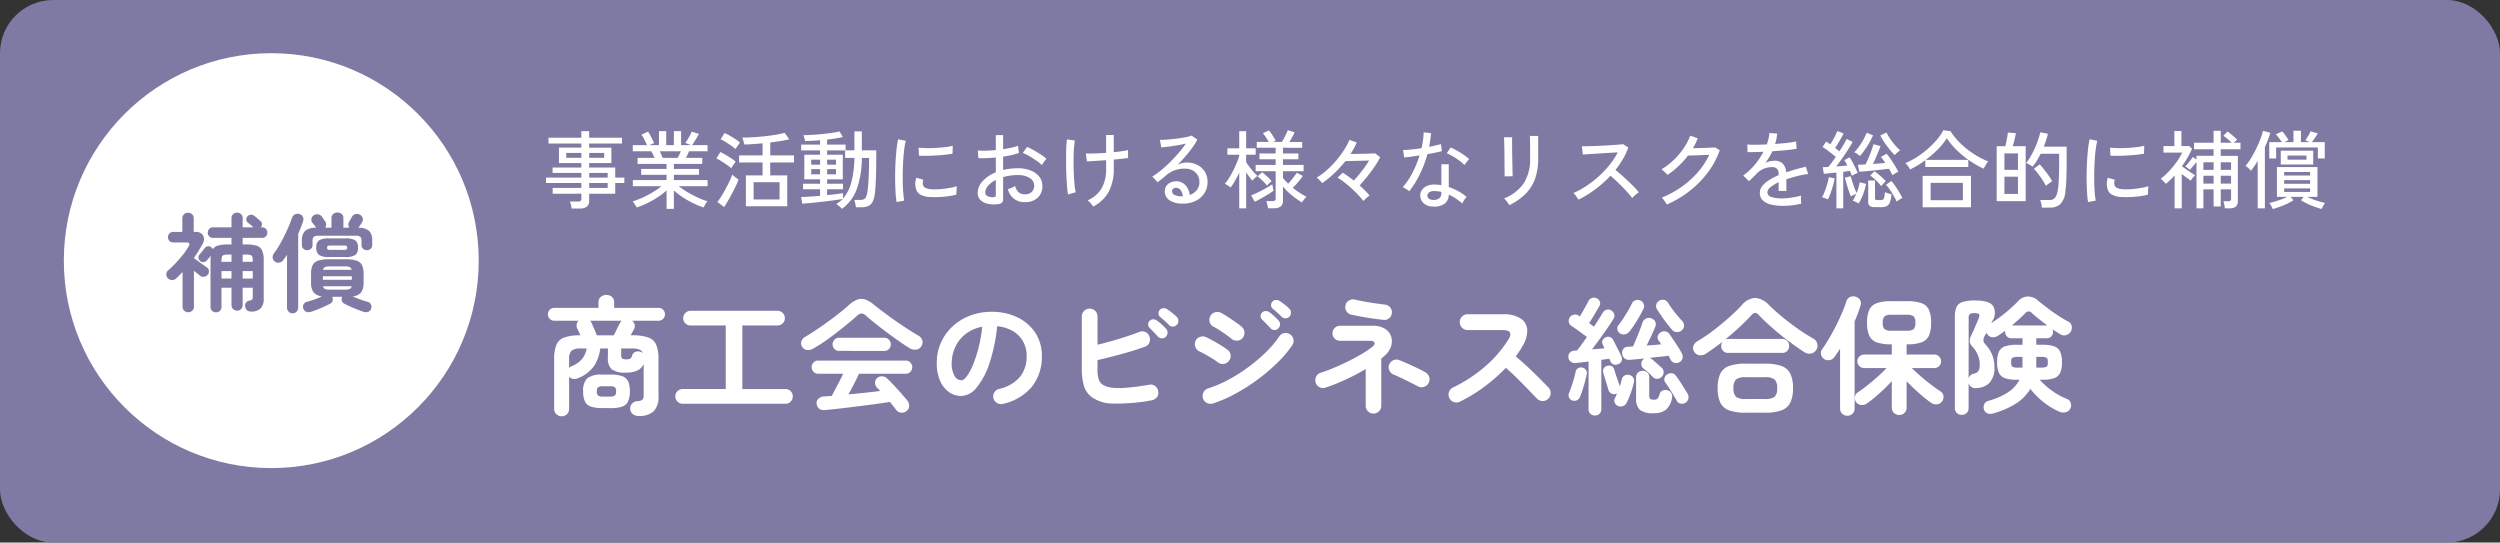
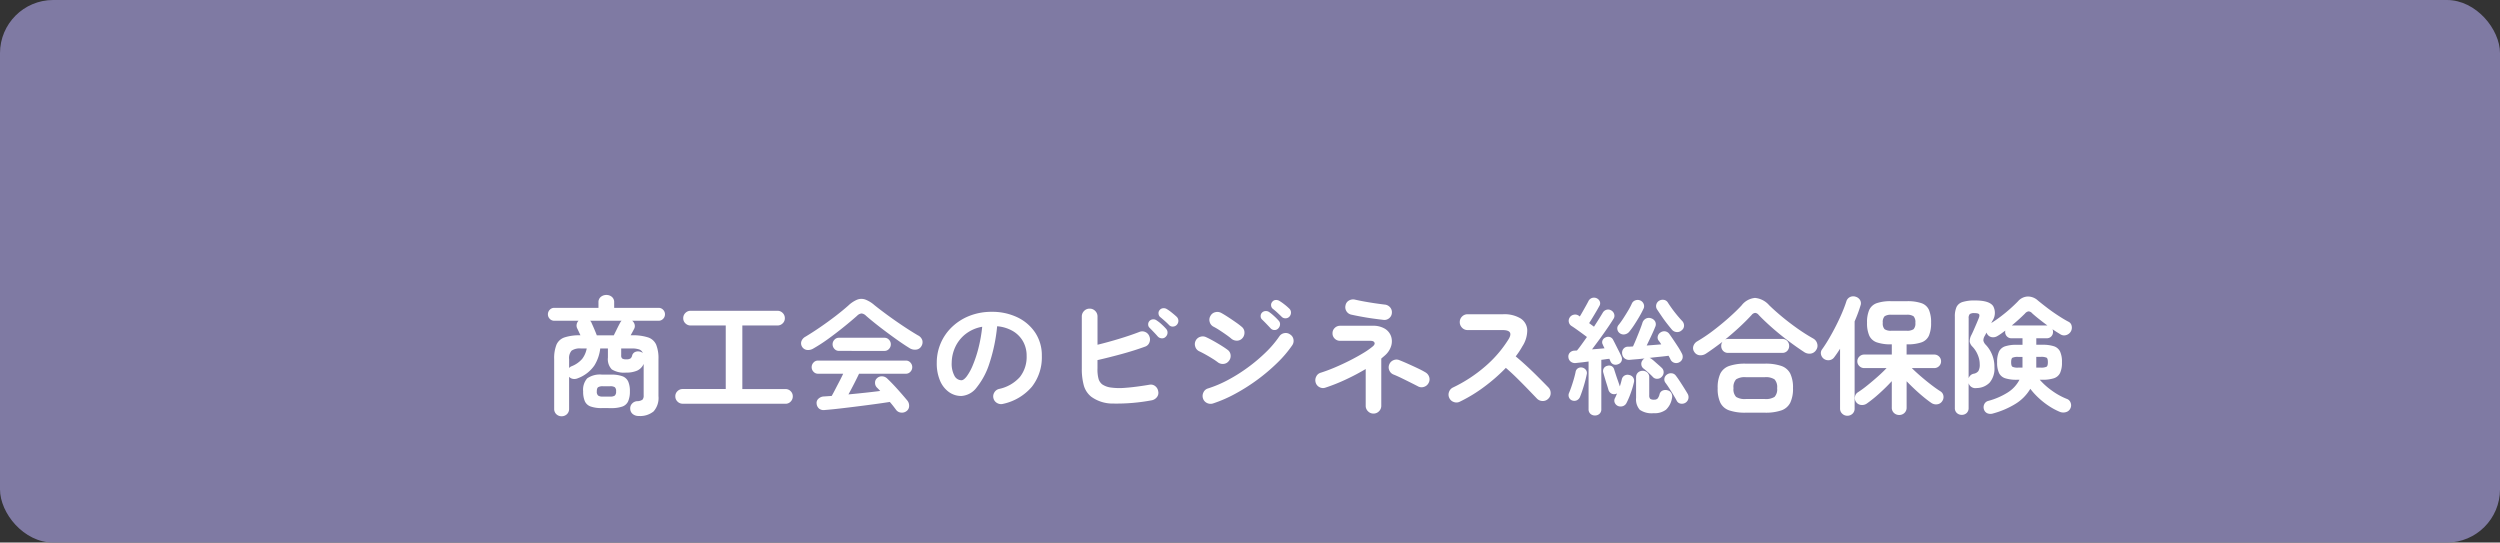
<svg xmlns="http://www.w3.org/2000/svg" width="470" height="102" viewBox="0 0 470 102">
  <rect x="0" y="0" width="470" height="102" fill="#333333" stroke="none" />
  <g transform="translate(-183 -8644)">
    <rect width="470" height="102" rx="10" transform="translate(183 8644)" fill="#7f7aa3" />
-     <path d="M-162.528,1.2a4.816,4.816,0,0,0-.128-.68,4.178,4.178,0,0,0-.208-.632h1.536a.794.794,0,0,0,.48-.112.525.525,0,0,0,.144-.432v-.928H-166.1V-2.672h5.392V-3.6h-6.64V-4.608h6.64v-.88h-5.408V-6.5h5.408v-.848h-4.208v-2.9h4.208v-.768h-6.176V-12.1h6.176v-1.248h1.472V-12.1h6.176v1.088h-6.176v.768h4.176v2.9h-4.176V-6.5h4.9v1.888h1.712V-3.6h-1.712v2.016h-4.9V-.3A1.407,1.407,0,0,1-159.664.84a2.046,2.046,0,0,1-1.328.36Zm3.3-3.872h3.472V-3.6h-3.472Zm0-1.936h3.472v-.88h-3.472Zm-4.32-3.728h2.848v-.912h-2.848Zm4.32,0h2.816v-.912h-2.816Zm14.544,9.6V-2.208A12.213,12.213,0,0,1-146.352-.92a18.167,18.167,0,0,1-1.96,1.112,15.7,15.7,0,0,1-1.992.816A2.048,2.048,0,0,0-150.5.656q-.144-.224-.3-.456a2.568,2.568,0,0,0-.272-.344,13.281,13.281,0,0,0,1.888-.712,19.052,19.052,0,0,0,1.928-1.024,16.066,16.066,0,0,0,1.624-1.112h-5.392V-4.144h6.336v-.992h-4.768v-1.1h4.768v-.944h-5.44V-8.32h3.184q-.144-.32-.3-.656a5.944,5.944,0,0,0-.32-.592h-3.472V-10.72h2.688q-.208-.416-.5-1.008a5.5,5.5,0,0,0-.56-.944l1.248-.592q.192.3.416.72t.424.808q.2.392.3.632l-.9.384h1.808v-2.624h1.36v2.624h1.44v-2.624h1.36v2.624h1.84l-1.056-.416q.208-.272.448-.656t.448-.776a6.582,6.582,0,0,0,.32-.68l1.36.432q-.16.3-.4.7t-.48.768q-.24.376-.432.632h2.928v1.152h-3.488a6.839,6.839,0,0,1-.272.632q-.16.328-.3.616h3.056v1.136h-5.328v.944h4.72v1.1h-4.72v.992h6.336v1.152H-142.4a16.784,16.784,0,0,0,1.624,1.1A21.036,21.036,0,0,0-138.864-.88a13.061,13.061,0,0,0,1.872.72,2.238,2.238,0,0,0-.264.344q-.152.232-.28.464t-.192.36A16.177,16.177,0,0,1-139.7.192,16.979,16.979,0,0,1-141.648-.92a14.787,14.787,0,0,1-1.664-1.272V1.264Zm-.72-9.584h2.816q.144-.272.3-.608t.288-.64h-3.968q.16.32.312.656T-145.408-8.32Zm15.632,9.1V-5.024h3.136V-7.456h-4.416V-8.784h4.416v-2.272q-2.016.192-3.424.224-.064-.224-.176-.656a3.511,3.511,0,0,0-.224-.656q.88.016,1.96-.048t2.2-.184q1.12-.12,2.112-.288t1.7-.36l.864,1.2a15.349,15.349,0,0,1-1.576.328q-.936.152-1.992.28v2.432h4.464v1.328H-125.2v2.432h3.2V.784ZM-128.32-.5h4.88V-3.744h-4.88ZM-133.856.912l-1.28-.928a12.442,12.442,0,0,0,.76-1.1q.408-.656.808-1.4t.728-1.44a12.249,12.249,0,0,0,.5-1.208l.352.3q.224.192.456.36a3.984,3.984,0,0,0,.376.248,9.9,9.9,0,0,1-.488,1.184q-.328.688-.728,1.44t-.792,1.424Q-133.552.464-133.856.912Zm1.328-7.28a7.359,7.359,0,0,0-.8-.632q-.512-.36-1.056-.7a6.01,6.01,0,0,0-.944-.5l.752-1.216q.448.208.984.52t1.048.648a6.03,6.03,0,0,1,.848.656q-.08.1-.256.344t-.344.5A4.265,4.265,0,0,0-132.528-6.368Zm.8-3.6a7.981,7.981,0,0,0-.8-.64q-.512-.368-1.056-.7a6.351,6.351,0,0,0-.944-.5l.752-1.184a9.427,9.427,0,0,1,.976.5q.56.32,1.088.672a6.36,6.36,0,0,1,.832.64q-.08.1-.256.344l-.352.5A3.229,3.229,0,0,0-131.728-9.968Zm20.016,11.232a2.468,2.468,0,0,0-.3-.312q-.2-.184-.408-.352a2.118,2.118,0,0,0-.368-.248,4.735,4.735,0,0,0,1.216-.96q-.5.1-1.264.208t-1.672.224q-.9.112-1.808.208t-1.656.16q-.752.064-1.216.1l-.192-1.248q.56-.016,1.52-.08t2.032-.144V-2.416h-3.2v-1.04h3.2v-.832h-2.96V-8.912h2.96v-.816h-3.552v-1.088h3.552v-.816q-.784.064-1.52.1t-1.3.056a2.874,2.874,0,0,0-.072-.344q-.056-.216-.12-.44a1.593,1.593,0,0,0-.128-.336q.656,0,1.56-.048t1.88-.144q.976-.1,1.856-.224a13.728,13.728,0,0,0,1.488-.288l.64,1.056q-.576.144-1.344.264t-1.616.216v.944h3.472v1.088h1.664V-13.3h1.392v3.568h2.72q0,.4-.008.888t-.008,1.08q0,1.856-.056,3.376t-.168,2.464A5.374,5.374,0,0,1-105.9-.168a1.777,1.777,0,0,1-.824.88,3.025,3.025,0,0,1-1.3.248h-1.056q-.048-.336-.144-.76a4.118,4.118,0,0,0-.176-.616h1.152a1.562,1.562,0,0,0,.648-.12.921.921,0,0,0,.432-.488,4,4,0,0,0,.264-1.072q.128-.816.2-2.272t.088-3.136v-.8h-1.36a17.535,17.535,0,0,1-.952,5.856A7.978,7.978,0,0,1-111.712,1.264Zm.592-9.568V-9.728H-114.5v.816h2.944v4.624H-114.5v.832h2.992v1.04H-114.5v1.1q.976-.1,1.776-.2t1.2-.184V-.672a7.368,7.368,0,0,0,1.584-3.112,19.629,19.629,0,0,0,.576-4.52Zm-6.368,3.072h1.664v-.976h-1.664Zm2.992,0h1.664v-.976H-114.5Zm-2.992-1.808h1.664v-.944h-1.664Zm2.992,0h1.664v-.944H-114.5ZM-101.44-.016a14.748,14.748,0,0,1-.176-1.544q-.064-.92-.088-2.016t0-2.264q.024-1.168.1-2.288t.184-2.072a14.4,14.4,0,0,1,.272-1.624l1.44.3a11.2,11.2,0,0,0-.28,1.48q-.12.9-.192,1.984t-.1,2.224q-.024,1.144,0,2.208t.1,1.928A12.286,12.286,0,0,0-100-.288Zm6.288-.944a4.267,4.267,0,0,1-1.76-.424,1.67,1.67,0,0,1-.864-1.08,3.34,3.34,0,0,1,.048-2.112l1.3.352a1.972,1.972,0,0,0-.1.648,1.224,1.224,0,0,0,.12.52q.256.544,1.536.64a10.875,10.875,0,0,0,1.6-.024q.88-.072,1.728-.216A11.034,11.034,0,0,0-90.1-2.992a4.264,4.264,0,0,0-.056.472q-.024.312-.032.624t-.008.488a13.339,13.339,0,0,1-1.688.32q-.888.112-1.728.136T-95.152-.96Zm-2.08-7.776-.08-1.5q.592.064,1.44.08t1.776-.032q.928-.048,1.776-.152a12.8,12.8,0,0,0,1.44-.248L-90.928-9.1q-.624.112-1.456.2t-1.728.136q-.9.048-1.712.056T-97.232-8.736ZM-82.32.368A5.6,5.6,0,0,1-84.3.312a2.753,2.753,0,0,1-1.384-.72,1.824,1.824,0,0,1-.512-1.336,3.255,3.255,0,0,1,.92-2.176A6.562,6.562,0,0,1-82.784-5.6V-8.384q-.88.08-1.72.112t-1.56,0l-.1-1.44a12.3,12.3,0,0,0,1.528.04q.888-.024,1.848-.12v-2.8h1.376v2.64q.848-.128,1.576-.288a8.5,8.5,0,0,0,1.224-.352l.176,1.36a15.843,15.843,0,0,1-2.976.672v2.512a12.117,12.117,0,0,1,2.7-.32,6.5,6.5,0,0,1,2.5.432A3.8,3.8,0,0,1-74.6-4.76a2.709,2.709,0,0,1,.568,1.688,2.874,2.874,0,0,1-.92,2.28A3.432,3.432,0,0,1-77.344,0a3.1,3.1,0,0,1-3.168-2.432q.256-.08.7-.264a3.017,3.017,0,0,0,.648-.344,2.461,2.461,0,0,0,.656,1.176,1.672,1.672,0,0,0,1.168.392A1.774,1.774,0,0,0-76.056-1.9a1.531,1.531,0,0,0,.488-1.184,1.669,1.669,0,0,0-.84-1.448,4.142,4.142,0,0,0-2.3-.552,9.359,9.359,0,0,0-1.416.1,10.148,10.148,0,0,0-1.288.28V-.592a.952.952,0,0,1-.208.68A1.168,1.168,0,0,1-82.32.368Zm8.192-7.328a7.964,7.964,0,0,0-1.016-.832q-.632-.448-1.32-.848a8.241,8.241,0,0,0-1.248-.608l.8-1.136a12.845,12.845,0,0,1,1.216.608q.688.384,1.352.816a8.2,8.2,0,0,1,1.08.816,3.442,3.442,0,0,0-.3.36q-.184.248-.352.488A3.273,3.273,0,0,0-74.128-6.96ZM-83.264-.928A1.026,1.026,0,0,0-82.9-1q.112-.056.112-.264v-2.9A4.523,4.523,0,0,0-84.24-3.072a1.955,1.955,0,0,0-.528,1.264.715.715,0,0,0,.424.68A2.249,2.249,0,0,0-83.264-.928ZM-64.48.832q-.208-.3-.472-.624a2.583,2.583,0,0,0-.584-.528A5.921,5.921,0,0,0-62.92-2.544a7.224,7.224,0,0,0,.872-3.824v-1.52q-1.12.08-2.12.144t-1.5.08l-.192-1.488q.592.032,1.632,0t2.176-.112v-3.36h1.44v3.232q.848-.08,1.552-.184a11.253,11.253,0,0,0,1.136-.216V-8.3q-.4.064-1.12.144T-60.608-8v1.632a9.218,9.218,0,0,1-.928,4.376A6.958,6.958,0,0,1-64.48.832ZM-69.216-1.44q-.112-.656-.192-1.7T-69.536-5.4q-.048-1.224-.048-2.448t.04-2.264a15.914,15.914,0,0,1,.136-1.68l1.488.208A14.23,14.23,0,0,0-68.1-9.992q-.064.984-.072,2.152t.04,2.32q.048,1.152.136,2.12a10.583,10.583,0,0,0,.232,1.544ZM-47.568.272a4.241,4.241,0,0,1-2.616-.656A1.982,1.982,0,0,1-51.024-2a1.761,1.761,0,0,1,.3-1.04,1.929,1.929,0,0,1,.8-.656,2.5,2.5,0,0,1,1.04-.224,2.271,2.271,0,0,1,1.736.728,3.148,3.148,0,0,1,.808,1.848,2.874,2.874,0,0,0,1.3-.872,2.336,2.336,0,0,0,.528-1.576,2.426,2.426,0,0,0-.344-1.3,2.408,2.408,0,0,0-.952-.88,2.979,2.979,0,0,0-1.408-.32,5.152,5.152,0,0,0-3.488,1.2q-.288.256-.768.648t-.9.7l-.992-1.072a13.7,13.7,0,0,0,1.616-1.152q.864-.7,1.72-1.552T-48.4-9.264a19.732,19.732,0,0,0,1.344-1.744q-.672.16-1.536.312t-1.688.256q-.824.1-1.4.136l-.256-1.408q.432.016,1.08-.024t1.376-.12q.728-.08,1.424-.184t1.248-.232a5.011,5.011,0,0,0,.808-.24l1.1.752a11.831,11.831,0,0,1-.952,1.528q-.584.808-1.288,1.624T-48.592-7.04a4.311,4.311,0,0,1,.816-.288,3.559,3.559,0,0,1,.864-.112,4.329,4.329,0,0,1,2.048.464A3.523,3.523,0,0,1-43.48-5.7a3.549,3.549,0,0,1,.5,1.9A3.813,3.813,0,0,1-43.56-1.7,4.057,4.057,0,0,1-45.176-.256,5.182,5.182,0,0,1-47.568.272Zm-.272-1.36h.192a2.118,2.118,0,0,0-.384-1.152,1.021,1.021,0,0,0-.848-.448.873.873,0,0,0-.552.168.581.581,0,0,0-.216.488.755.755,0,0,0,.416.656A2.985,2.985,0,0,0-47.84-1.088Zm16.224,2.24a6.026,6.026,0,0,0-.128-.7,4.723,4.723,0,0,0-.192-.648h1.152A.761.761,0,0,0-30.32-.3a.5.5,0,0,0,.144-.416v-5.1h-3.76V-6.992h3.76V-8.064h-3.04V-9.152h3.04v-1.072h-3.552v-1.088h2.256q-.224-.4-.528-.856t-.576-.792l1.136-.528a9.968,9.968,0,0,1,.688.952q.368.568.592,1l-.5.224h1.648a11.557,11.557,0,0,0,.64-1.144q.32-.648.48-1.064l1.28.384q-.176.4-.448.9t-.544.928h2.416v1.088H-28.8v1.072h2.9v1.088h-2.9v1.072h3.872v1.168H-28.8v1.28q.208.256.456.528t.52.544q.416-.448.872-1.032t.76-1.032l1.12.608a13.464,13.464,0,0,1-.9,1.176A12.621,12.621,0,0,1-26.96-2.7q.624.5,1.288.936a12.438,12.438,0,0,0,1.3.76,3.508,3.508,0,0,0-.464.5,4.883,4.883,0,0,0-.4.568q-.624-.384-1.3-.88a14.325,14.325,0,0,1-1.264-1.048A10.7,10.7,0,0,1-28.8-2.928V-.3A1.368,1.368,0,0,1-29.216.8a1.922,1.922,0,0,1-1.264.352Zm-5.408.016v-6.72q-.368.8-.784,1.528a11.452,11.452,0,0,1-.832,1.272,3.209,3.209,0,0,0-.32-.232q-.208-.136-.424-.272t-.344-.2a8.247,8.247,0,0,0,.792-1.08q.408-.648.776-1.384t.664-1.448q.3-.712.472-1.288v-.256h-2.224v-1.2h2.224v-3.216h1.3v3.216h1.792v1.2h-1.792V-7.5q.24.352.6.84t.768.952a7.993,7.993,0,0,0,.76.768q-.112.08-.312.256t-.376.352q-.176.176-.272.288-.256-.288-.568-.7t-.6-.84V1.168Zm2.9-1.232-.656-1.216q.56-.208,1.3-.568t1.464-.768q.728-.408,1.208-.728.016.1.064.36t.1.512q.056.248.072.328-.448.336-1.1.728t-1.3.752Q-33.616-.3-34.128-.064Zm2.336-3.04a11.364,11.364,0,0,0-.84-.912,9.912,9.912,0,0,0-.952-.832l.864-.768q.288.208.632.512t.648.608a6.793,6.793,0,0,1,.5.544q-.08.064-.256.224t-.344.328A1.768,1.768,0,0,0-31.792-3.1Zm18.112,2.9a14.748,14.748,0,0,0-.984-1.152q-.584-.624-1.264-1.24t-1.36-1.144a11.673,11.673,0,0,0-1.256-.864l.976-.928q.464.288.992.664t1.072.808q.5-.512,1.024-1.152t1.016-1.32q.488-.68.856-1.288l-1.5.04q-.848.024-1.64.04t-1.32.032a23.459,23.459,0,0,1-2.1,2.288A17.375,17.375,0,0,1-21.44-3.568,2.424,2.424,0,0,0-21.7-3.9q-.184-.2-.392-.408a1.757,1.757,0,0,0-.384-.3A11.3,11.3,0,0,0-20.616-5.96,17.8,17.8,0,0,0-18.84-7.768a18.747,18.747,0,0,0,1.5-2A12.619,12.619,0,0,0-16.3-11.7l1.36.48a9.113,9.113,0,0,1-.5,1.064q-.3.536-.664,1.1.656,0,1.4-.016L-13.28-9.1q.688-.016,1.176-.04t.616-.04l.96.736a14.54,14.54,0,0,1-1.056,1.776q-.656.96-1.392,1.88T-14.4-3.136q.56.5,1.04.976a12.226,12.226,0,0,1,.832.912,5.392,5.392,0,0,0-.6.488A6.637,6.637,0,0,0-13.68-.208ZM-.592.832A2.557,2.557,0,0,1-2.376.184a1.958,1.958,0,0,1-.616-1.5A1.806,1.806,0,0,1-2.648-2.32a2.206,2.206,0,0,1,.96-.736A3.531,3.531,0,0,1-.16-3.3q.288.016.576.04t.56.072V-7.12H2.368v4.288a9.6,9.6,0,0,1,1.792.784A12.777,12.777,0,0,1,5.744-.992,3.131,3.131,0,0,0,5.272-.4a4.242,4.242,0,0,0-.36.656,10.84,10.84,0,0,0-2.544-1.68,2.1,2.1,0,0,1-.8,1.736A3.372,3.372,0,0,1-.592.832Zm-4.464-2.88A3.978,3.978,0,0,0-5.392-2.3q-.224-.152-.472-.3A2.754,2.754,0,0,0-6.288-2.8,13.3,13.3,0,0,0-4.464-5.5,19.605,19.605,0,0,0-3.12-8.784q-.9.144-1.672.248T-6.016-8.4l-.208-1.392q.592-.016,1.52-.1t1.952-.248q.176-.768.28-1.52a12.822,12.822,0,0,0,.12-1.472l1.392.176q-.064.64-.152,1.288T-1.328-10.4q.64-.128,1.216-.256T.9-10.912l.176,1.328q-.5.128-1.208.28t-1.512.28A21.512,21.512,0,0,1-3.064-5.256,17.838,17.838,0,0,1-5.056-2.048ZM5.3-6.992A6.429,6.429,0,0,0,4.36-7.8q-.6-.44-1.248-.824a7.054,7.054,0,0,0-1.128-.56l.736-1.088a8.168,8.168,0,0,1,.848.4q.48.256.984.568t.936.632a7.93,7.93,0,0,1,.7.576ZM-.5-.416A1.684,1.684,0,0,0,.592-.728a1.214,1.214,0,0,0,.384-1V-1.92A7.623,7.623,0,0,0-.256-2.08a1.793,1.793,0,0,0-1.008.216.731.731,0,0,0-.384.6.707.707,0,0,0,.28.608A1.36,1.36,0,0,0-.5-.416Zm14.24.992A2.122,2.122,0,0,0,13.5.168q-.176-.248-.376-.488a2.642,2.642,0,0,0-.36-.368,8.149,8.149,0,0,0,3.688-2.84,8.3,8.3,0,0,0,1.208-4.728v-1.36q0-.528-.008-1.136t-.016-1.08q-.008-.472-.024-.616h1.568v4.192A11.418,11.418,0,0,1,18.6-4.424a7.682,7.682,0,0,1-1.784,2.856A11.352,11.352,0,0,1,13.744.576Zm-.88-5.424a6.079,6.079,0,0,0,.008-.64q-.008-.544-.016-1.344T12.84-8.52q-.008-.888-.024-1.688t-.032-1.344q-.016-.544-.032-.64h1.52v.656q0,.544.008,1.32T14.3-8.568q.016.872.032,1.664T14.36-5.56q.008.552.024.7ZM26.752-.464q-.16-.24-.44-.648a2.808,2.808,0,0,0-.52-.6,15.6,15.6,0,0,0,2.464-1.344,19.639,19.639,0,0,0,2.352-1.832,18.411,18.411,0,0,0,2.032-2.16,13.545,13.545,0,0,0,1.5-2.312q-.736.048-1.672.1t-1.888.12q-.952.064-1.752.112t-1.264.08L27.392-10.5q.384,0,1.168-.016t1.752-.056q.968-.04,1.936-.1t1.744-.112q.776-.056,1.144-.12l.992.64A13.222,13.222,0,0,1,35.112-8.1,16.531,16.531,0,0,1,33.7-6.048q.544.432,1.168.976T36.1-3.944q.608.584,1.136,1.12a11.315,11.315,0,0,1,.864.968,5.942,5.942,0,0,0-.648.5,5.272,5.272,0,0,0-.6.6,12.6,12.6,0,0,0-.808-1q-.488-.552-1.064-1.136T33.824-4.016q-.576-.544-1.056-.944a21.156,21.156,0,0,1-2.9,2.584A19.743,19.743,0,0,1,26.752-.464ZM43.36.448A2.98,2.98,0,0,0,43.1.016q-.176-.256-.36-.5a2.692,2.692,0,0,0-.328-.368,17.931,17.931,0,0,0,3.7-2,17.168,17.168,0,0,0,3.08-2.768A13.852,13.852,0,0,0,51.344-8.9q-.5.016-1.1.048T49.064-8.8q-.584.016-1.04.032t-.68.016A15.992,15.992,0,0,1,43.488-5.12a3.069,3.069,0,0,0-.312-.336q-.216-.208-.44-.408a2.683,2.683,0,0,0-.384-.3,12.3,12.3,0,0,0,2.272-1.728,13.807,13.807,0,0,0,1.888-2.224A11.488,11.488,0,0,0,47.776-12.5l1.408.512q-.192.48-.424.944t-.5.912q.528-.016,1.176-.032T50.7-10.2q.624-.024,1.1-.048t.616-.04l.9.528A15.384,15.384,0,0,1,51.088-5.6a18.349,18.349,0,0,1-3.432,3.5A19.693,19.693,0,0,1,43.36.448ZM65.168.7A8.986,8.986,0,0,1,62.96.456,3.483,3.483,0,0,1,61.416-.32a1.811,1.811,0,0,1-.568-1.392,2.109,2.109,0,0,1,.464-1.32,4.9,4.9,0,0,1,1.272-1.112,12.1,12.1,0,0,1,1.8-.928v-.176a1.38,1.38,0,0,0-.3-1.008,1.166,1.166,0,0,0-.76-.32A3.966,3.966,0,0,0,61.7-6.32a3.969,3.969,0,0,0-1.488,1.008q-.288.3-.688.7t-.72.672L57.728-5.008a11.4,11.4,0,0,0,2.136-1.984,13.408,13.408,0,0,0,1.672-2.48q-.976.048-1.784.064t-1.208,0l-.064-1.424q.512.048,1.512.048t2.168-.064a8.318,8.318,0,0,0,.328-1.1,5.684,5.684,0,0,0,.136-1.04l1.472.1a7.037,7.037,0,0,1-.384,1.952q1.232-.08,2.312-.208a13.389,13.389,0,0,0,1.64-.272l.1,1.376q-.448.1-1.176.184t-1.6.16q-.872.072-1.784.136a9.063,9.063,0,0,1-.592,1.112q-.352.568-.72,1.08a3.26,3.26,0,0,1,.856-.312,4.136,4.136,0,0,1,.888-.1,2.1,2.1,0,0,1,1.5.528A2.556,2.556,0,0,1,65.808-5.6q.944-.336,1.912-.6T69.5-6.656l.432,1.36a20.881,20.881,0,0,0-2.144.424q-1.04.264-1.952.584V-2.1H64.384V-3.744a7.209,7.209,0,0,0-1.528.936,1.321,1.321,0,0,0-.584.952A.933.933,0,0,0,63-.976,6.168,6.168,0,0,0,65.072-.7a9.984,9.984,0,0,0,1.136-.072q.624-.072,1.256-.192t1.144-.264a2.1,2.1,0,0,0-.032.424q0,.28.016.568t.032.464V.288A12.329,12.329,0,0,1,66.9.6,15.577,15.577,0,0,1,65.168.7Zm10.08.464v-6.72q-.672.064-1.3.128t-1.072.1l-.192-1.248q.208,0,.464-.008t.544-.024q.32-.352.688-.848t.752-1.04q-.528-.448-1.216-.976t-1.28-.9l.688-1.008q.176.112.376.248l.408.28q.24-.384.5-.856t.48-.92q.216-.448.328-.736l1.168.448q-.3.64-.744,1.384t-.84,1.352q.224.16.432.328t.368.312q.464-.7.824-1.32t.552-1.016l1.12.56q-.352.64-.872,1.456t-1.1,1.64q-.576.824-1.12,1.512.56-.032,1.1-.08t.992-.1A8.776,8.776,0,0,0,76.736-7.9l.992-.512a9.238,9.238,0,0,1,.536.888q.28.52.544,1.056t.44.984a3.669,3.669,0,0,0-.552.24,5.625,5.625,0,0,0-.536.3q-.144-.4-.368-.928-.272.032-.592.08t-.672.08v6.88Zm10.528-6.24a5.332,5.332,0,0,0-.288-.584q-.176-.312-.368-.616-.528.064-1.3.152t-1.584.176q-.816.088-1.528.144l-1.144.088-.288-1.3q.288-.016.656-.032l.784-.032q.288-.56.584-1.272t.544-1.392a10.973,10.973,0,0,0,.36-1.144l1.328.352q-.144.448-.392,1.04T82.632-8.28q-.264.616-.52,1.112.608-.048,1.216-.1l1.1-.1q-.208-.32-.416-.608t-.4-.512L84.672-9.1a10.878,10.878,0,0,1,.784,1.032q.432.632.824,1.272T86.9-5.712a5.78,5.78,0,0,0-.56.288A5.44,5.44,0,0,0,85.776-5.072ZM82.512.944A1.7,1.7,0,0,1,81.52.72a.912.912,0,0,1-.3-.784v-4H82.5V-.736a.354.354,0,0,0,.088.272.565.565,0,0,0,.36.08h.56a1.067,1.067,0,0,0,.464-.08.6.6,0,0,0,.248-.4,6.478,6.478,0,0,0,.152-1.024,3.507,3.507,0,0,0,.592.232l.64.2A5.325,5.325,0,0,1,85.28.072a1.25,1.25,0,0,1-.624.7,2.559,2.559,0,0,1-1.024.176ZM79.424.256a5.881,5.881,0,0,0-.536-.288,3.779,3.779,0,0,0-.584-.24,2.985,2.985,0,0,0,.336-.56q.16-.336.32-.7a3.732,3.732,0,0,0-.52.2,4.066,4.066,0,0,0-.472.248q-.128-.272-.288-.728t-.32-.968q-.16-.512-.3-.992t-.216-.816L77.92-4.88q.112.4.3.992T78.624-2.7q.224.592.416.992A10.113,10.113,0,0,0,79.4-2.76a7.756,7.756,0,0,0,.216-.968l1.2.288a11.45,11.45,0,0,1-.528,1.9A9.323,9.323,0,0,1,79.424.256Zm6.784-9.1a12.131,12.131,0,0,1-.96-1.064q-.528-.648-1-1.352a11.887,11.887,0,0,1-.76-1.28l1.168-.544a9.852,9.852,0,0,0,.64,1.1,12.411,12.411,0,0,0,.928,1.232,8.656,8.656,0,0,0,1.008,1.016,4.276,4.276,0,0,0-.536.416A4.663,4.663,0,0,0,86.208-8.848Zm-6.544.176a3.559,3.559,0,0,0-.5-.392,2.16,2.16,0,0,0-.568-.3,8.519,8.519,0,0,0,.912-1.1,14.315,14.315,0,0,0,.848-1.352,8.449,8.449,0,0,0,.576-1.24l1.2.5a12.825,12.825,0,0,1-.68,1.352q-.424.744-.9,1.416A10.674,10.674,0,0,1,79.664-8.672ZM86.576-.1a10.684,10.684,0,0,0-.544-1.064q-.336-.584-.72-1.152a8.29,8.29,0,0,0-.752-.968l1.024-.688a11.822,11.822,0,0,1,.768,1.008q.384.56.72,1.128t.576,1.048a3.035,3.035,0,0,0-.336.184q-.224.136-.432.28T86.576-.1ZM73.648-.528l-.56-.216a2.882,2.882,0,0,0-.56-.168,7.046,7.046,0,0,0,.528-1.112q.256-.664.464-1.376a11.232,11.232,0,0,0,.3-1.288l1.088.24a11.347,11.347,0,0,1-.3,1.336q-.208.728-.456,1.408A10.221,10.221,0,0,1,73.648-.528Zm10.016-2.48A9.312,9.312,0,0,0,82.7-4.08a7.889,7.889,0,0,0-1.1-.912l.8-.816a12.842,12.842,0,0,1,1.1.872,12.233,12.233,0,0,1,1.024,1q-.112.112-.4.408A6.762,6.762,0,0,0,83.664-3.008ZM91.456.96v-5.9h9.088V.96Zm-2.368-7.1a4.229,4.229,0,0,0-.4-.648,3.181,3.181,0,0,0-.48-.552,13.37,13.37,0,0,0,2.112-1.1,17.6,17.6,0,0,0,2.024-1.5A16.4,16.4,0,0,0,94.1-11.7,9.871,9.871,0,0,0,95.36-13.52l1.344.192a11.859,11.859,0,0,0,1.8,2.216,16.223,16.223,0,0,0,2.472,1.992,15.112,15.112,0,0,0,2.784,1.456q-.1.128-.264.392t-.328.536q-.16.272-.256.448A19.149,19.149,0,0,1,100.28-7.8a17.6,17.6,0,0,1-2.408-1.968A13.636,13.636,0,0,1,96-12.016,12.082,12.082,0,0,1,94.3-9.9a19.38,19.38,0,0,1-2.264,1.952h8v1.344h-8.08v-1.28q-.7.528-1.432.968T89.088-6.144ZM92.96-.368h6.064V-3.616H92.96Zm12.416.176v-10.32h1.632q.1-.368.192-.856t.176-.952q.08-.464.112-.768l1.5.128q-.048.336-.152.784t-.224.888q-.12.44-.232.776h2.448V-.192Zm8.512,1.232a6.531,6.531,0,0,0-.128-.752,3.857,3.857,0,0,0-.208-.688h1.792a1.232,1.232,0,0,0,.968-.384,2.993,2.993,0,0,0,.536-1.392A10.376,10.376,0,0,0,117-3.368q.056-.712.088-1.76t.032-2.536V-9.1h-3.472q-.336.688-.72,1.312a8.421,8.421,0,0,1-.8,1.1q-.144-.1-.384-.24t-.48-.272a1.8,1.8,0,0,0-.368-.16,7.173,7.173,0,0,0,.824-1.16q.408-.7.776-1.5t.648-1.608a12.3,12.3,0,0,0,.424-1.5l1.44.272q-.128.576-.328,1.192t-.44,1.24h4.288v2.752q0,1.456-.024,2.488t-.08,1.784q-.056.752-.136,1.376a3.776,3.776,0,0,1-.944,2.392,2.827,2.827,0,0,1-1.968.664Zm-7.056-2.576h2.544V-4.784h-2.544Zm0-4.528h2.544v-3.1h-2.544Zm7.792,3.008A10.685,10.685,0,0,0,114-4.144q-.4-.624-.84-1.2a7.956,7.956,0,0,0-.792-.912l1.088-.848q.352.368.8.928t.872,1.16a10.361,10.361,0,0,1,.68,1.08q-.128.08-.368.256l-.472.344A2.984,2.984,0,0,0,114.624-3.056Zm7.936,3.04a14.748,14.748,0,0,1-.176-1.544q-.064-.92-.088-2.016t0-2.264q.024-1.168.1-2.288t.184-2.072a14.4,14.4,0,0,1,.272-1.624l1.44.3a11.2,11.2,0,0,0-.28,1.48q-.12.9-.192,1.984t-.1,2.224q-.024,1.144,0,2.208t.1,1.928A12.286,12.286,0,0,0,124-.288Zm6.288-.944a4.267,4.267,0,0,1-1.76-.424,1.67,1.67,0,0,1-.864-1.08,3.34,3.34,0,0,1,.048-2.112l1.3.352a1.972,1.972,0,0,0-.1.648,1.224,1.224,0,0,0,.12.52q.256.544,1.536.64a10.875,10.875,0,0,0,1.6-.024q.88-.072,1.728-.216a11.033,11.033,0,0,0,1.456-.336,4.261,4.261,0,0,0-.056.472q-.024.312-.032.624t-.008.488a13.34,13.34,0,0,1-1.688.32q-.888.112-1.728.136T128.848-.96Zm-2.08-7.776-.08-1.5q.592.064,1.44.08t1.776-.032q.928-.048,1.776-.152a12.8,12.8,0,0,0,1.44-.248L133.072-9.1q-.624.112-1.456.2t-1.728.136q-.9.048-1.712.056T126.768-8.736Zm16.176,9.9v-8.72q-.288.368-.656.8t-.608.688a5.091,5.091,0,0,0-.424-.36q-.3-.232-.424-.312a6.559,6.559,0,0,0,.744-.824q.392-.5.664-.92l.7.48v-.7h3.216V-9.936h-3.68v-1.232h3.68v-2.24H147.5v2.24h2.048a9.483,9.483,0,0,0-.768-.712,6.987,6.987,0,0,0-.784-.584l.768-.8a6.136,6.136,0,0,1,.6.44q.344.28.68.576t.528.5q-.08.064-.256.24l-.336.336h1.232v1.232H147.5V-8.7h3.216V-.16q0,1.328-1.536,1.328h-.912a5.224,5.224,0,0,0-.1-.7,3.114,3.114,0,0,0-.184-.64h.9a.694.694,0,0,0,.432-.1.486.486,0,0,0,.128-.392V-2.4H147.5V.816H146.16V-2.4h-1.92V1.168Zm-4.112,0V-5.024q-.384.432-.792.824t-.856.76q-.16-.192-.464-.5a4.646,4.646,0,0,0-.5-.456,12.436,12.436,0,0,0,1.648-1.512,17.385,17.385,0,0,0,1.408-1.744,10.634,10.634,0,0,0,.976-1.656h-3.52v-1.232h2.048v-2.832h1.328v2.832h1.472l.528.5q-.384.848-.864,1.68t-1.04,1.616q.384.288.856.616t.9.616q.432.288.72.464a3.284,3.284,0,0,0-.44.472,5.6,5.6,0,0,0-.376.52q-.752-.5-1.7-1.232V1.168ZM147.5-3.488h1.936V-4.96H147.5Zm-3.264,0h1.92V-4.96h-1.92ZM147.5-6.064h1.936V-7.5H147.5Zm-3.264,0h1.92V-7.5h-1.92ZM157.28,1.3q-.1-.224-.288-.584A3.341,3.341,0,0,0,156.64.16q.784-.176,1.7-.48A12.423,12.423,0,0,0,160-.992h-1.936v-5.6h7.616v5.6h-1.92a12.425,12.425,0,0,0,1.656.672q.92.3,1.7.48a3.679,3.679,0,0,0-.36.552,4.174,4.174,0,0,0-.28.584,19.083,19.083,0,0,1-2.008-.688,11.289,11.289,0,0,1-1.88-.96l.5-.64h-2.432l.512.64a11.288,11.288,0,0,1-1.88.96A19.083,19.083,0,0,1,157.28,1.3Zm-2.832-.128V-7.76q-.3.528-.632,1t-.648.872a3.306,3.306,0,0,0-.464-.5,3.191,3.191,0,0,0-.544-.424,10.726,10.726,0,0,0,1.024-1.432q.512-.84.968-1.776t.792-1.824a13.032,13.032,0,0,0,.5-1.56l1.392.368q-.192.608-.456,1.3t-.584,1.392V1.168Zm2.176-9.376V-11.28h2.368q-.24-.368-.528-.744t-.608-.728l1.216-.544q.288.336.624.808t.544.808l-.752.4h1.68v-2.144h1.408v2.144h1.648l-.816-.352q.24-.336.512-.784a9.16,9.16,0,0,0,.48-.9l1.36.4q-.288.448-.568.864t-.552.768h2.416v3.072h-1.3v-2.064h-7.84v2.064Zm2.16,1.136V-9.68h6.1v2.608Zm.64,3.616h4.88v-.688h-4.88Zm0,1.536h4.88v-.672h-4.88Zm0-3.088h4.88v-.656h-4.88Zm.624-2.976h3.568v-.784h-3.568Z" transform="translate(453 8682)" fill="#fff" />
    <path d="M-140.424,2.256a1.384,1.384,0,0,1-.984-.384A1.35,1.35,0,0,1-141.816.84V-8.472a6.888,6.888,0,0,1,.432-2.724,2.518,2.518,0,0,1,1.5-1.368,9.006,9.006,0,0,1,3.012-.4q-.192-.408-.36-.768t-.264-.552a1.222,1.222,0,0,1-.084-.768,1.283,1.283,0,0,1,.348-.648h-4.584a1.113,1.113,0,0,1-.828-.36,1.171,1.171,0,0,1-.348-.84,1.2,1.2,0,0,1,.348-.864,1.113,1.113,0,0,1,.828-.36h8.328v-1.032a1.252,1.252,0,0,1,.444-1.032,1.607,1.607,0,0,1,1.044-.36,1.56,1.56,0,0,1,1.032.36,1.268,1.268,0,0,1,.432,1.032v1.032h8.352a1.139,1.139,0,0,1,.852.36,1.2,1.2,0,0,1,.348.864,1.171,1.171,0,0,1-.348.84,1.139,1.139,0,0,1-.852.36h-4.968a1.311,1.311,0,0,1,.468.732,1.107,1.107,0,0,1-.132.852q-.1.192-.264.5t-.36.648h.216a9.323,9.323,0,0,1,3.06.4A2.519,2.519,0,0,1-122.64-11.2a6.888,6.888,0,0,1,.432,2.724v6.936a3.8,3.8,0,0,1-.924,2.892,4,4,0,0,1-2.8.852,1.716,1.716,0,0,1-1.092-.348,1.3,1.3,0,0,1-.492-.972,1.284,1.284,0,0,1,.324-.984,1.4,1.4,0,0,1,1-.48,1.731,1.731,0,0,0,.984-.288,1.161,1.161,0,0,0,.216-.816v-5.9a2.446,2.446,0,0,1-1.224,1.26,5.056,5.056,0,0,1-2.088.372,4.373,4.373,0,0,1-2.676-.6,2.741,2.741,0,0,1-.732-2.208v-1.728h-1.44a7.83,7.83,0,0,1-1.1,3.192,6.55,6.55,0,0,1-3.1,2.4,1.626,1.626,0,0,1-.888.132,1.238,1.238,0,0,1-.768-.4v6a1.35,1.35,0,0,1-.408,1.032A1.415,1.415,0,0,1-140.424,2.256ZM-132.816.72a6.167,6.167,0,0,1-2.148-.3,1.871,1.871,0,0,1-1.092-1,4.576,4.576,0,0,1-.312-1.848,3.24,3.24,0,0,1,.756-2.436,4.144,4.144,0,0,1,2.8-.708h1.68a5.932,5.932,0,0,1,2.16.312,1.924,1.924,0,0,1,1.08,1,4.488,4.488,0,0,1,.312,1.836A4.576,4.576,0,0,1-127.9-.576a1.872,1.872,0,0,1-1.08,1,6.15,6.15,0,0,1-2.16.3Zm-.984-13.68h3.192q.264-.528.6-1.212t.576-1.116a1.361,1.361,0,0,1,.288-.408h-5.9q.072.1.144.18a.44.44,0,0,1,.1.2q.192.408.5,1.128T-133.8-12.96Zm-5.208,6.144a1.3,1.3,0,0,1,.48-.336,5.038,5.038,0,0,0,1.98-1.38,4.61,4.61,0,0,0,.852-1.956h-1.1a2.725,2.725,0,0,0-1.74.408,2.107,2.107,0,0,0-.468,1.608Zm6.336,5.376h1.368a1.485,1.485,0,0,0,.888-.192.994.994,0,0,0,.24-.792.953.953,0,0,0-.24-.78,1.565,1.565,0,0,0-.888-.18h-1.368a1.572,1.572,0,0,0-.876.18q-.252.18-.252.78a.964.964,0,0,0,.252.792A1.492,1.492,0,0,0-132.672-1.44Zm4.44-7.008a1.3,1.3,0,0,0,.768-.168.991.991,0,0,0,.312-.576,1.009,1.009,0,0,1,.648-.672,1.393,1.393,0,0,1,.984.024.528.528,0,0,1,.18.084,1.34,1.34,0,0,0,.18.108,1.118,1.118,0,0,0-.684-.66,4.171,4.171,0,0,0-1.38-.18h-1.992v1.3a.729.729,0,0,0,.192.588A1.363,1.363,0,0,0-128.232-8.448ZM-117.648-.1a1.341,1.341,0,0,1-.984-.408,1.341,1.341,0,0,1-.408-.984,1.3,1.3,0,0,1,.408-.972,1.362,1.362,0,0,1,.984-.4h8.088V-14.808h-6.6a1.362,1.362,0,0,1-.984-.4,1.3,1.3,0,0,1-.408-.972,1.341,1.341,0,0,1,.408-.984,1.341,1.341,0,0,1,.984-.408h16.32a1.341,1.341,0,0,1,.984.408,1.341,1.341,0,0,1,.408.984,1.3,1.3,0,0,1-.408.972,1.362,1.362,0,0,1-.984.4h-6.6V-2.856h8.112a1.321,1.321,0,0,1,.972.4,1.321,1.321,0,0,1,.4.972,1.362,1.362,0,0,1-.4.984,1.3,1.3,0,0,1-.972.408Zm42.1,1.368a1.4,1.4,0,0,1-1.044.3,1.282,1.282,0,0,1-.924-.492q-.264-.36-.564-.744t-.636-.768q-1.2.192-2.8.408t-3.312.432q-1.716.216-3.312.4t-2.8.276A1.39,1.39,0,0,1-92,.828,1.345,1.345,0,0,1-92.472-.1a1.053,1.053,0,0,1,.348-.948,1.585,1.585,0,0,1,1.068-.42l.684-.048.732-.048q.288-.5.66-1.224t.78-1.5q.408-.78.72-1.452h-4.752a1.1,1.1,0,0,1-.828-.372,1.212,1.212,0,0,1-.348-.852,1.24,1.24,0,0,1,.348-.876,1.1,1.1,0,0,1,.828-.372h16.56a1.1,1.1,0,0,1,.828.372,1.24,1.24,0,0,1,.348.876,1.212,1.212,0,0,1-.348.852,1.1,1.1,0,0,1-.828.372H-84.5q-.36.768-.912,1.848t-1.08,2.04q1.56-.144,3.12-.312T-80.52-2.5q-.168-.192-.324-.348l-.324-.324a1.248,1.248,0,0,1-.324-.852,1.078,1.078,0,0,1,.348-.852,1.281,1.281,0,0,1,1-.372,1.423,1.423,0,0,1,.948.42q.912.864,1.944,2.016t1.848,2.136A1.54,1.54,0,0,1-75.084.336,1.171,1.171,0,0,1-75.552,1.272ZM-93.12-10.464a1.854,1.854,0,0,1-1.188.252,1.256,1.256,0,0,1-.924-.636,1.219,1.219,0,0,1-.108-.984,1.581,1.581,0,0,1,.756-.864q1.32-.792,2.772-1.788t2.832-2.052q1.38-1.056,2.46-2.016a5.565,5.565,0,0,1,1.68-1.116,2.2,2.2,0,0,1,1.5-.024,5.651,5.651,0,0,1,1.716,1.044q.984.792,2.388,1.824t2.928,2.052q1.524,1.02,2.868,1.812a1.561,1.561,0,0,1,.84.948,1.408,1.408,0,0,1-.192,1.116,1.27,1.27,0,0,1-.96.624,1.871,1.871,0,0,1-1.3-.312q-.936-.576-2.028-1.344t-2.208-1.6q-1.116-.828-2.124-1.632t-1.776-1.476a1.363,1.363,0,0,0-.84-.432,1.363,1.363,0,0,0-.84.432q-1.08.96-2.508,2.112T-90.3-12.288A30.537,30.537,0,0,1-93.12-10.464Zm4.824.432a1.1,1.1,0,0,1-.828-.372,1.24,1.24,0,0,1-.348-.876,1.212,1.212,0,0,1,.348-.852A1.1,1.1,0,0,1-88.3-12.5H-79.7a1.1,1.1,0,0,1,.828.372,1.212,1.212,0,0,1,.348.852,1.24,1.24,0,0,1-.348.876,1.1,1.1,0,0,1-.828.372Zm30.864,9.96A1.466,1.466,0,0,1-58.56-.24a1.39,1.39,0,0,1-.672-.888,1.385,1.385,0,0,1,.168-1.092,1.4,1.4,0,0,1,.888-.66,7.2,7.2,0,0,0,3.924-2.256,6.1,6.1,0,0,0,1.26-3.96,5.454,5.454,0,0,0-.672-2.712,5.228,5.228,0,0,0-1.908-1.944,6.988,6.988,0,0,0-2.964-.912,31.726,31.726,0,0,1-1.452,6.972,13.892,13.892,0,0,1-2.4,4.536,3.883,3.883,0,0,1-2.892,1.6A3.953,3.953,0,0,1-67.608-2.3,4.989,4.989,0,0,1-69.276-4.44a8.254,8.254,0,0,1-.612-3.336,9.263,9.263,0,0,1,.756-3.732,9.269,9.269,0,0,1,2.148-3.06,10.092,10.092,0,0,1,3.276-2.064,11.176,11.176,0,0,1,4.14-.744,10.879,10.879,0,0,1,4.86,1.044,8.291,8.291,0,0,1,3.348,2.9A7.7,7.7,0,0,1-50.136-9.1,8.961,8.961,0,0,1-52-3.3,9.82,9.82,0,0,1-57.432-.072Zm-7.824-4.44q.432,0,1-.732A9.78,9.78,0,0,0-63.12-7.32a22.739,22.739,0,0,0,1.056-3.18,27.936,27.936,0,0,0,.72-4.068,7.066,7.066,0,0,0-3.144,1.38,6.661,6.661,0,0,0-1.92,2.424,7.211,7.211,0,0,0-.672,2.94,4.783,4.783,0,0,0,.516,2.472A1.512,1.512,0,0,0-65.256-4.512ZM-29.472-.744a35.669,35.669,0,0,1-7.236.612,6.839,6.839,0,0,1-4.14-1.284,4.174,4.174,0,0,1-1.4-2.136,11.732,11.732,0,0,1-.372-3.192v-9.744a1.436,1.436,0,0,1,.432-1.056,1.408,1.408,0,0,1,1.032-.432,1.436,1.436,0,0,1,1.056.432,1.436,1.436,0,0,1,.432,1.056v5.3q1.968-.48,4.068-1.116t3.78-1.284a1.409,1.409,0,0,1,1.152.012,1.423,1.423,0,0,1,.768.852,1.482,1.482,0,0,1-.024,1.14,1.3,1.3,0,0,1-.816.756q-2.04.744-4.416,1.392T-39.672-8.3v1.56a6.723,6.723,0,0,0,.216,2.028,2.09,2.09,0,0,0,.672.972,3.737,3.737,0,0,0,1.572.588,12.1,12.1,0,0,0,2.784.06q1.764-.12,4.5-.576a1.317,1.317,0,0,1,1.1.252,1.5,1.5,0,0,1,.576,1,1.278,1.278,0,0,1-.252,1.08A1.584,1.584,0,0,1-29.472-.744Zm2.64-11.952a.916.916,0,0,1-.732.3,1.073,1.073,0,0,1-.756-.324q-.288-.336-.744-.816t-.816-.84a.841.841,0,0,1-.264-.6.912.912,0,0,1,.264-.7.971.971,0,0,1,.648-.288,1,1,0,0,1,.7.216,6.654,6.654,0,0,1,.9.708,10.638,10.638,0,0,1,.852.852,1.015,1.015,0,0,1,.276.744A1.06,1.06,0,0,1-26.832-12.7Zm.624-2.184q-.312-.336-.8-.768t-.9-.768a.93.93,0,0,1-.288-.6.871.871,0,0,1,.216-.7.924.924,0,0,1,.612-.336,1.107,1.107,0,0,1,.708.144,8.343,8.343,0,0,1,.948.672q.54.432.924.792a1.047,1.047,0,0,1,.324.732,1.081,1.081,0,0,1-.276.756.992.992,0,0,1-.708.348A.917.917,0,0,1-26.208-14.88ZM-17.976-.144a1.52,1.52,0,0,1-1.14-.108,1.432,1.432,0,0,1-.732-.876,1.5,1.5,0,0,1,.108-1.128,1.338,1.338,0,0,1,.852-.72,21.844,21.844,0,0,0,3.78-1.608,30.891,30.891,0,0,0,3.744-2.364,31.307,31.307,0,0,0,3.336-2.82A19.438,19.438,0,0,0-5.5-12.744a1.416,1.416,0,0,1,.936-.624,1.365,1.365,0,0,1,1.1.24,1.353,1.353,0,0,1,.636.936,1.456,1.456,0,0,1-.228,1.1,21.653,21.653,0,0,1-2.808,3.3A34.867,34.867,0,0,1-9.6-4.62a35.582,35.582,0,0,1-4.2,2.664A24.922,24.922,0,0,1-17.976-.144Zm3.432-12.216q-.336-.288-.948-.72t-1.26-.852a12.02,12.02,0,0,0-1.128-.66,1.4,1.4,0,0,1-.7-.888,1.393,1.393,0,0,1,.144-1.128,1.381,1.381,0,0,1,.912-.7,1.532,1.532,0,0,1,1.128.144q.528.288,1.284.78t1.476,1a13.211,13.211,0,0,1,1.128.864,1.362,1.362,0,0,1,.468,1.032,1.52,1.52,0,0,1-.4,1.08,1.373,1.373,0,0,1-1.032.456A1.624,1.624,0,0,1-14.544-12.36Zm-2.544,4.44a11.424,11.424,0,0,0-.972-.66q-.636-.4-1.32-.78t-1.164-.6a1.382,1.382,0,0,1-.744-.864,1.447,1.447,0,0,1,.072-1.128,1.423,1.423,0,0,1,.876-.732,1.456,1.456,0,0,1,1.116.084q.576.264,1.356.7t1.524.9q.744.468,1.176.8a1.362,1.362,0,0,1,.528,1A1.453,1.453,0,0,1-15-8.112a1.362,1.362,0,0,1-1,.528A1.5,1.5,0,0,1-17.088-7.92Zm11.4-6.336a.916.916,0,0,1-.732.3.958.958,0,0,1-.732-.348q-.312-.336-.756-.8t-.828-.828a.841.841,0,0,1-.264-.6.912.912,0,0,1,.264-.7.971.971,0,0,1,.648-.288,1.072,1.072,0,0,1,.7.192,8.9,8.9,0,0,1,.9.732,10.638,10.638,0,0,1,.852.852A.937.937,0,0,1-5.352-15,1.107,1.107,0,0,1-5.688-14.256Zm.648-2.184q-.312-.312-.792-.756t-.888-.756a.882.882,0,0,1-.312-.6.871.871,0,0,1,.216-.7A.85.85,0,0,1-6.2-19.6a1.169,1.169,0,0,1,.708.156,9.159,9.159,0,0,1,.948.66,9.945,9.945,0,0,1,.924.8.978.978,0,0,1,.324.72,1.1,1.1,0,0,1-.276.768.952.952,0,0,1-.708.336A.952.952,0,0,1-5.04-16.44ZM12.216,1.752a1.408,1.408,0,0,1-1.032-.432A1.408,1.408,0,0,1,10.752.288V-6.624A41.661,41.661,0,0,1,7.02-4.656,33.806,33.806,0,0,1,3.168-3.12a1.364,1.364,0,0,1-1.116-.1,1.385,1.385,0,0,1-.708-.864,1.5,1.5,0,0,1,.108-1.128,1.338,1.338,0,0,1,.852-.72q1.224-.384,2.64-.984T7.752-8.22q1.392-.708,2.532-1.4a14.379,14.379,0,0,0,1.788-1.248q.48-.408.324-.732t-.732-.324H5.952a1.41,1.41,0,0,1-1.02-.408,1.349,1.349,0,0,1-.42-1.008,1.349,1.349,0,0,1,.42-1.008,1.41,1.41,0,0,1,1.02-.408h6.1a4.233,4.233,0,0,1,2.3.552,2.727,2.727,0,0,1,1.164,1.416,2.953,2.953,0,0,1,.024,1.824,3.881,3.881,0,0,1-1.164,1.776L14.04-8.9q-.168.144-.36.312V.288a1.408,1.408,0,0,1-.432,1.032A1.408,1.408,0,0,1,12.216,1.752Zm1.872-17.616q-.888-.1-1.98-.252T9.96-16.464q-1.056-.192-1.92-.384a1.417,1.417,0,0,1-.912-.648,1.4,1.4,0,0,1-.168-1.1,1.285,1.285,0,0,1,.636-.9,1.546,1.546,0,0,1,1.116-.18q.84.192,1.836.372t1.98.324q.984.144,1.8.24a1.51,1.51,0,0,1,1.008.516,1.4,1.4,0,0,1,.336,1.068,1.366,1.366,0,0,1-.516.984A1.363,1.363,0,0,1,14.088-15.864Zm6.5,12.5q-.552-.288-1.392-.708t-1.7-.84q-.864-.42-1.536-.684a1.427,1.427,0,0,1-.78-.8,1.389,1.389,0,0,1,.012-1.116,1.427,1.427,0,0,1,.8-.78,1.389,1.389,0,0,1,1.116.012q.672.264,1.584.672t1.8.828q.888.42,1.488.78a1.532,1.532,0,0,1,.708.876,1.4,1.4,0,0,1-.108,1.116,1.438,1.438,0,0,1-.852.732A1.386,1.386,0,0,1,20.592-3.36ZM28.44-.48a1.386,1.386,0,0,1-1.116.06,1.424,1.424,0,0,1-.852-.756,1.42,1.42,0,0,1-.06-1.128,1.438,1.438,0,0,1,.732-.84,27.123,27.123,0,0,0,6.108-4,22.179,22.179,0,0,0,4.356-5.076q1.056-1.728-1.152-1.728H29.9a1.39,1.39,0,0,1-1.032-.444,1.448,1.448,0,0,1-.432-1.044,1.436,1.436,0,0,1,.432-1.056A1.408,1.408,0,0,1,29.9-16.92h6.648a5.892,5.892,0,0,1,3.312.78,2.72,2.72,0,0,1,1.26,2.124,5.485,5.485,0,0,1-.9,3.1A14.742,14.742,0,0,1,38.952-9q1.1.912,2.268,2T43.4-4.884q1.02,1.02,1.716,1.74a1.481,1.481,0,0,1,.408,1.056,1.4,1.4,0,0,1-.456,1.056,1.4,1.4,0,0,1-1.056.42,1.479,1.479,0,0,1-1.056-.444L41.328-2.748q-.984-1.02-2.088-2.112T37.1-6.84a32.675,32.675,0,0,1-4.068,3.564A28.02,28.02,0,0,1,28.44-.48ZM53.856,2.112A1.23,1.23,0,0,1,53,1.8a1.131,1.131,0,0,1-.348-.888V-8.04q-.672.1-1.3.168t-1.1.12a1.293,1.293,0,0,1-.96-.264,1.15,1.15,0,0,1-.432-.816,1.061,1.061,0,0,1,.288-.888,1.255,1.255,0,0,1,.864-.36l.456-.024q.408-.48.876-1.14l1-1.4q-.408-.312-.984-.732t-1.1-.792q-.528-.372-.84-.564a1.125,1.125,0,0,1-.48-.72,1.114,1.114,0,0,1,.168-.864,1.16,1.16,0,0,1,.756-.516,1.143,1.143,0,0,1,.9.156.629.629,0,0,1,.108.072q.06.048.132.1.264-.432.576-.984t.6-1.068q.288-.516.432-.8a1.16,1.16,0,0,1,.672-.624,1.224,1.224,0,0,1,.888.048,1.163,1.163,0,0,1,.588.6.914.914,0,0,1-.084.864q-.192.36-.528.936t-.708,1.188q-.372.612-.684,1.092l.912.672q.5-.768.936-1.464t.72-1.176a1.174,1.174,0,0,1,.72-.552,1.1,1.1,0,0,1,.888.144,1.151,1.151,0,0,1,.54.7,1.008,1.008,0,0,1-.132.864q-.456.744-1.14,1.74t-1.44,2.04Q54-11.256,53.3-10.32l1.224-.1q.6-.048,1.128-.1l-.18-.36a2.406,2.406,0,0,1-.132-.312A.883.883,0,0,1,55.272-12a1.036,1.036,0,0,1,.552-.552,1.116,1.116,0,0,1,.852-.084,1.052,1.052,0,0,1,.612.564q.192.36.48.936t.588,1.164q.3.588.468.972a1.123,1.123,0,0,1,.036.864,1.052,1.052,0,0,1-.636.6,1.165,1.165,0,0,1-.864.048,1.01,1.01,0,0,1-.6-.6q-.048-.12-.1-.228t-.1-.228q-.336.024-.72.084t-.792.108V.912a1.131,1.131,0,0,1-.348.888A1.23,1.23,0,0,1,53.856,2.112Zm10.92-7.2q-.312-.336-.876-.852a11.791,11.791,0,0,0-.924-.78,1.06,1.06,0,0,1-.408-.744,1.079,1.079,0,0,1,.24-.816.978.978,0,0,1,.384-.336q-.816.1-1.524.156t-1.236.108a1.373,1.373,0,0,1-1-.264,1.279,1.279,0,0,1-.468-.888,1.162,1.162,0,0,1,.228-.9,1.068,1.068,0,0,1,.852-.42q.216,0,.468-.012t.492-.036q.288-.624.624-1.44t.648-1.608q.312-.792.48-1.32a1.348,1.348,0,0,1,.672-.864,1.228,1.228,0,0,1,1.008-.048,1.266,1.266,0,0,1,.744.612A1.146,1.146,0,0,1,65.16-14.5q-.24.624-.708,1.62t-.876,1.836q.72-.048,1.428-.108t1.308-.108a5.171,5.171,0,0,0-.5-.72.957.957,0,0,1-.144-.828,1.124,1.124,0,0,1,.5-.684,1.218,1.218,0,0,1,.888-.216,1.179,1.179,0,0,1,.768.48q.36.5.8,1.152t.864,1.308a13.5,13.5,0,0,1,.684,1.188,1.282,1.282,0,0,1,.144.948,1.173,1.173,0,0,1-.552.708,1.218,1.218,0,0,1-.936.144,1.162,1.162,0,0,1-.744-.576L67.9-8.736q-.1-.192-.216-.384-.672.1-1.632.192T64.1-8.712a1.078,1.078,0,0,1,.384.192,6.662,6.662,0,0,1,.6.492q.36.324.72.636t.552.5a1.125,1.125,0,0,1,.408.816,1.183,1.183,0,0,1-.312.864,1.121,1.121,0,0,1-.828.42A1.044,1.044,0,0,1,64.776-5.088Zm.1,6.768a3.92,3.92,0,0,1-2.592-.636,2.953,2.953,0,0,1-.7-2.244V-5.064a1.149,1.149,0,0,1,.36-.9,1.247,1.247,0,0,1,.864-.324,1.279,1.279,0,0,1,.888.324,1.149,1.149,0,0,1,.36.9V-1.7a.926.926,0,0,0,.18.672,1.122,1.122,0,0,0,.732.168.873.873,0,0,0,.66-.216A2.047,2.047,0,0,0,66-1.9a1.019,1.019,0,0,1,.564-.672,1.361,1.361,0,0,1,.948-.048,1.062,1.062,0,0,1,.708.54,1.315,1.315,0,0,1,.108.948A3.831,3.831,0,0,1,67.212,1.02,3.55,3.55,0,0,1,64.872,1.68ZM58.2.336a1.2,1.2,0,0,1-.624-.612,1,1,0,0,1,.048-.9q.1-.192.192-.408t.192-.456l-.144.072a1.123,1.123,0,0,1-.9-.036,1.16,1.16,0,0,1-.564-.66Q56.28-3.1,56.088-3.7t-.372-1.212q-.18-.612-.3-1.044a1.006,1.006,0,0,1,.108-.828,1.02,1.02,0,0,1,.66-.444,1.094,1.094,0,0,1,.8.06,1.026,1.026,0,0,1,.492.66q.12.384.312.972t.4,1.164q.2.576.324.96l.024.048q.216-.7.36-1.3a1.089,1.089,0,0,1,.516-.732,1.139,1.139,0,0,1,.876-.108,1.136,1.136,0,0,1,.744.48,1.109,1.109,0,0,1,.144.912A16.694,16.694,0,0,1,60.6-2.16a15.336,15.336,0,0,1-.792,1.872,1.2,1.2,0,0,1-.684.636A1.36,1.36,0,0,1,58.2.336Zm.336-13.68a1.08,1.08,0,0,1-.468-.72.969.969,0,0,1,.2-.816,14.207,14.207,0,0,0,.9-1.248q.468-.72.912-1.464a12.473,12.473,0,0,0,.708-1.344,1.125,1.125,0,0,1,.7-.612,1.227,1.227,0,0,1,.936.06,1.182,1.182,0,0,1,.6.672,1.079,1.079,0,0,1-.072.912q-.312.672-.768,1.452t-.936,1.512a14.938,14.938,0,0,1-.912,1.26,1.412,1.412,0,0,1-.828.528A1.181,1.181,0,0,1,58.536-13.344Zm11.64-.576a1.214,1.214,0,0,1-.948.348,1.27,1.27,0,0,1-.9-.444q-.408-.48-.924-1.14T66.4-16.536q-.492-.72-.876-1.3a1.127,1.127,0,0,1-.144-.9,1.176,1.176,0,0,1,.552-.732,1.267,1.267,0,0,1,.888-.156,1.053,1.053,0,0,1,.744.516q.288.456.744,1.092t.984,1.272q.528.636.936,1.068a1.235,1.235,0,0,1,.372.876A1.067,1.067,0,0,1,70.176-13.92Zm.7,13.632a1.305,1.305,0,0,1-.936.168,1.007,1.007,0,0,1-.72-.552q-.24-.456-.624-1.092t-.78-1.248q-.4-.612-.708-1.02a1.044,1.044,0,0,1-.192-.852,1.12,1.12,0,0,1,.48-.708,1.249,1.249,0,0,1,.9-.228,1.076,1.076,0,0,1,.78.468q.336.432.744,1.056t.792,1.236q.384.612.648,1.068a1.26,1.26,0,0,1,.156.936A1.22,1.22,0,0,1,70.872-.288ZM49.608-.7A.973.973,0,0,1,49-1.224a1.047,1.047,0,0,1-.036-.864q.216-.5.456-1.2t.456-1.44q.216-.744.336-1.344a.991.991,0,0,1,.456-.7,1.094,1.094,0,0,1,.816-.12,1.156,1.156,0,0,1,.672.444.971.971,0,0,1,.144.852q-.192.96-.54,2.124t-.684,2a1.255,1.255,0,0,1-.588.708A1.135,1.135,0,0,1,49.608-.7ZM82.2,1.584a9.147,9.147,0,0,1-3.108-.432,2.906,2.906,0,0,1-1.668-1.44,6.185,6.185,0,0,1-.5-2.736,6.171,6.171,0,0,1,.5-2.748A2.916,2.916,0,0,1,79.092-7.2,9.147,9.147,0,0,1,82.2-7.632h3.576A9.128,9.128,0,0,1,88.9-7.2a2.966,2.966,0,0,1,1.668,1.428,6.047,6.047,0,0,1,.516,2.748,6.06,6.06,0,0,1-.516,2.736A2.956,2.956,0,0,1,88.9,1.152a9.128,9.128,0,0,1-3.12.432ZM74.736-9.528a1.835,1.835,0,0,1-1.224.312,1.31,1.31,0,0,1-.984-.624,1.23,1.23,0,0,1-.168-1.116,1.585,1.585,0,0,1,.72-.876,29.907,29.907,0,0,0,2.976-2Q77.592-15,79-16.248t2.412-2.328a3.586,3.586,0,0,1,2.532-1.416,4.007,4.007,0,0,1,2.652,1.368q1.032,1.008,2.388,2.136t2.88,2.208a34.831,34.831,0,0,0,3.06,1.944,1.536,1.536,0,0,1,.708.936,1.367,1.367,0,0,1-.18,1.176,1.44,1.44,0,0,1-1.032.7,1.792,1.792,0,0,1-1.272-.312q-1.464-.96-3.024-2.136T87.144-14.4q-1.416-1.248-2.5-2.376a.967.967,0,0,0-.648-.4.934.934,0,0,0-.672.372q-1.008,1.1-2.3,2.3t-2.688,2.328a1.367,1.367,0,0,1,.552-.1H89.064a1.215,1.215,0,0,1,.948.384,1.344,1.344,0,0,1,.348.936,1.313,1.313,0,0,1-.348.912,1.215,1.215,0,0,1-.948.384H78.888a1.215,1.215,0,0,1-.948-.384,1.313,1.313,0,0,1-.348-.912,1.261,1.261,0,0,1,.24-.792q-.792.6-1.572,1.164T74.736-9.528ZM82.224-.984h3.552a3.065,3.065,0,0,0,1.836-.4A2.074,2.074,0,0,0,88.1-3.024a2.117,2.117,0,0,0-.492-1.656,2.993,2.993,0,0,0-1.836-.408H82.224a2.993,2.993,0,0,0-1.836.408A2.117,2.117,0,0,0,79.9-3.024a2.074,2.074,0,0,0,.492,1.644A3.065,3.065,0,0,0,82.224-.984Zm28.824,3a1.384,1.384,0,0,1-.984-.384,1.32,1.32,0,0,1-.408-1.008V-4.344q-1.032,1.128-2.292,2.268a25.111,25.111,0,0,1-2.388,1.932,1.555,1.555,0,0,1-1.08.276,1.292,1.292,0,0,1-.96-.564,1.26,1.26,0,0,1-.2-1,1.222,1.222,0,0,1,.564-.828,20.135,20.135,0,0,0,1.776-1.3q.984-.792,1.956-1.656t1.644-1.584h-4.2a1.266,1.266,0,0,1-.912-.372,1.207,1.207,0,0,1-.384-.9,1.207,1.207,0,0,1,.384-.9,1.266,1.266,0,0,1,.912-.372h5.184v-1.92h-.12a7.931,7.931,0,0,1-2.7-.372,2.433,2.433,0,0,1-1.416-1.26,5.761,5.761,0,0,1-.42-2.424,5.746,5.746,0,0,1,.42-2.436,2.441,2.441,0,0,1,1.4-1.248,7.913,7.913,0,0,1,2.712-.372h2.976a8.02,8.02,0,0,1,2.724.372,2.394,2.394,0,0,1,1.4,1.248,5.9,5.9,0,0,1,.408,2.436,5.91,5.91,0,0,1-.408,2.424,2.387,2.387,0,0,1-1.4,1.26,8.02,8.02,0,0,1-2.724.372h-.072v1.92h5.184a1.255,1.255,0,0,1,.924.372,1.226,1.226,0,0,1,.372.9,1.226,1.226,0,0,1-.372.9,1.255,1.255,0,0,1-.924.372h-4.2q.672.672,1.644,1.512t1.968,1.608q1,.768,1.764,1.248a1.2,1.2,0,0,1,.564.852,1.34,1.34,0,0,1-.228,1,1.294,1.294,0,0,1-.936.588,1.542,1.542,0,0,1-1.1-.252q-.7-.48-1.512-1.152t-1.632-1.44q-.816-.768-1.512-1.488V.624a1.32,1.32,0,0,1-.408,1.008A1.384,1.384,0,0,1,111.048,2.016ZM101.3,2.16a1.355,1.355,0,0,1-.96-.384,1.264,1.264,0,0,1-.408-.96V-10.44q-.552.888-1.1,1.608a1.309,1.309,0,0,1-.888.54,1.439,1.439,0,0,1-1.032-.228,1.388,1.388,0,0,1-.564-.852,1.151,1.151,0,0,1,.2-.948q.672-.936,1.356-2.112t1.308-2.412q.624-1.236,1.116-2.4t.78-2.076a1.323,1.323,0,0,1,.7-.84,1.4,1.4,0,0,1,1.08-.048,1.418,1.418,0,0,1,.8.612,1.2,1.2,0,0,1,.084,1.044q-.216.72-.492,1.464t-.612,1.512V.792a1.282,1.282,0,0,1-.408,1A1.378,1.378,0,0,1,101.3,2.16Zm8.3-15.984h2.832a2.135,2.135,0,0,0,1.32-.288,1.579,1.579,0,0,0,.336-1.2,1.621,1.621,0,0,0-.336-1.224,2.135,2.135,0,0,0-1.32-.288h-2.832a2.083,2.083,0,0,0-1.3.288,1.621,1.621,0,0,0-.336,1.224,1.579,1.579,0,0,0,.336,1.2A2.083,2.083,0,0,0,109.608-13.824Zm13.2,15.816a1.313,1.313,0,0,1-.912-.348A1.215,1.215,0,0,1,121.512.7V-16.44a4.386,4.386,0,0,1,.312-1.836,1.857,1.857,0,0,1,1.14-.948,7.531,7.531,0,0,1,2.364-.288q2.664,0,3.384,1.056a2.666,2.666,0,0,1-.144,2.784l-.216.408q.888-.552,1.836-1.272t1.788-1.476q.84-.756,1.416-1.356a2.552,2.552,0,0,1,1.824-.888,2.748,2.748,0,0,1,1.9.744q.7.576,1.7,1.344t2.088,1.476q1.08.708,1.944,1.164a1.089,1.089,0,0,1,.624.792,1.44,1.44,0,0,1-.144,1.032,1.482,1.482,0,0,1-.888.7,1.284,1.284,0,0,1-1.08-.144q-.312-.192-.7-.432t-.792-.528a1.231,1.231,0,0,1,.1.5,1.2,1.2,0,0,1-.324.852,1.139,1.139,0,0,1-.876.348h-1.944v1.224H138a6.7,6.7,0,0,1,2.124.276,1.96,1.96,0,0,1,1.164.984,4.578,4.578,0,0,1,.36,2.028,4.578,4.578,0,0,1-.36,2.028,1.96,1.96,0,0,1-1.164.984A6.7,6.7,0,0,1,138-4.608h-.528a13.271,13.271,0,0,0,2.292,2.052,12.623,12.623,0,0,0,2.8,1.548,1.151,1.151,0,0,1,.72.744,1.281,1.281,0,0,1-.048,1.032,1.27,1.27,0,0,1-.828.708,1.741,1.741,0,0,1-1.188-.06A12.053,12.053,0,0,1,139.26.372a14.434,14.434,0,0,1-1.944-1.512A13.774,13.774,0,0,1,135.7-2.9a8.271,8.271,0,0,1-2.88,2.88,15.963,15.963,0,0,1-4.128,1.752,1.547,1.547,0,0,1-1.044-.024,1.161,1.161,0,0,1-.66-.72,1.32,1.32,0,0,1,.06-1.008,1.124,1.124,0,0,1,.708-.6,13.411,13.411,0,0,0,3.624-1.548,6.2,6.2,0,0,0,2.28-2.436h-.528a6.819,6.819,0,0,1-2.136-.276,1.961,1.961,0,0,1-1.176-.984,4.578,4.578,0,0,1-.36-2.028,4.578,4.578,0,0,1,.36-2.028,1.961,1.961,0,0,1,1.176-.984,6.819,6.819,0,0,1,2.136-.276h1.1v-1.224h-2.064a1.148,1.148,0,0,1-.864-.348,1.18,1.18,0,0,1-.336-.852.755.755,0,0,1,.012-.12.753.753,0,0,0,.012-.12q-.384.288-.756.552t-.708.456a1.518,1.518,0,0,1-1.056.228,1.251,1.251,0,0,1-.888-.612.566.566,0,0,1-.12-.264q-.1.192-.192.372t-.168.3a1.632,1.632,0,0,0-.228.852,1.623,1.623,0,0,0,.468.8,6,6,0,0,1,1.608,4.2,4.068,4.068,0,0,1-.9,2.892,3.464,3.464,0,0,1-2.46,1.02A1.312,1.312,0,0,1,124.1-3.96V.7a1.235,1.235,0,0,1-.372.948A1.3,1.3,0,0,1,122.808,1.992ZM124.1-4.9a1.456,1.456,0,0,1,.36-.54,1.188,1.188,0,0,1,.6-.3,1.4,1.4,0,0,0,.876-.5,2.394,2.394,0,0,0,.252-1.3,4.443,4.443,0,0,0-.384-1.776,4.971,4.971,0,0,0-.96-1.488,1.8,1.8,0,0,1-.54-.936,2.541,2.541,0,0,1,.3-1.248q.144-.264.42-.888t.552-1.272q.276-.648.4-.96.24-.576.1-.8t-.864-.228a1.5,1.5,0,0,0-.888.18,1.061,1.061,0,0,0-.216.8Zm8.112-9.912h6.7q-.816-.6-1.584-1.212t-1.272-1.068a1,1,0,0,0-.684-.372,1.1,1.1,0,0,0-.684.42q-.456.456-1.1,1.044T132.216-14.808Zm4.608,7.92h.84a2.268,2.268,0,0,0,1.1-.168q.24-.168.24-.84,0-.7-.24-.852a2.422,2.422,0,0,0-1.1-.156h-.84Zm-3.384,0h.792V-8.9h-.792a2.422,2.422,0,0,0-1.1.156q-.24.156-.24.852,0,.672.24.84A2.268,2.268,0,0,0,133.44-6.888Z" transform="translate(429 8720)" fill="#fff" />
-     <circle cx="39" cy="39" r="39" transform="translate(195 8654)" fill="#fff" />
-     <path d="M-10.38,1.72a1.044,1.044,0,0,1-.74-.28.965.965,0,0,1-.3-.74V-8.06q0-.26.01-.47t.03-.41q-.18.24-.39.49t-.33.41a.9.9,0,0,1-.6.32.847.847,0,0,1-.64-.18.894.894,0,0,1-.34-.57.768.768,0,0,1,.16-.63q.18-.2.49-.59t.47-.61a.951.951,0,0,1,.57-.38.818.818,0,0,1,.67.14.8.8,0,0,1,.32.4,1.717,1.717,0,0,1,1.02-.71,6.9,6.9,0,0,1,1.8-.19h.7v-1.24h-3.48a.925.925,0,0,1-.71-.29.978.978,0,0,1-.27-.69,1.014,1.014,0,0,1,.27-.7.91.91,0,0,1,.71-.3h3.48v-1.72a.973.973,0,0,1,.31-.76,1.079,1.079,0,0,1,.75-.28,1.044,1.044,0,0,1,.74.28.989.989,0,0,1,.3.76v1.72h2.04q-.22-.2-.55-.48t-.53-.42a.732.732,0,0,1-.27-.56.86.86,0,0,1,.21-.6.857.857,0,0,1,.6-.31.95.95,0,0,1,.66.19q.22.16.6.49t.58.49a.77.77,0,0,1,.29.58.888.888,0,0,1-.23.62h.26a.9.9,0,0,1,.72.3,1.036,1.036,0,0,1,.26.7,1,1,0,0,1-.26.69.917.917,0,0,1-.72.29H-5.38v1.24h.7a6.152,6.152,0,0,1,1.97.25,1.637,1.637,0,0,1,1,.9,4.617,4.617,0,0,1,.29,1.83v7.1A2.708,2.708,0,0,1-1.98.96a2.443,2.443,0,0,1-1.74.62,1.145,1.145,0,0,1-.84-.25A1.044,1.044,0,0,1-4.9.62a.914.914,0,0,1,.78-1.1A.9.9,0,0,0-3.6-.71a.83.83,0,0,0,.12-.51V-2.9h-1.9V.34a1.022,1.022,0,0,1-.3.77,1.024,1.024,0,0,1-.74.29,1.058,1.058,0,0,1-.75-.29A1,1,0,0,1-7.48.34V-2.9H-9.36V.7a.965.965,0,0,1-.3.74A1.018,1.018,0,0,1-10.38,1.72Zm-5.24-.02a1.058,1.058,0,0,1-.75-.29,1,1,0,0,1-.31-.77v-6.5q-.28.3-.58.6l-.58.58a1.129,1.129,0,0,1-.8.32,1.129,1.129,0,0,1-.8-.32,1.037,1.037,0,0,1-.29-.76.944.944,0,0,1,.33-.72,19,19,0,0,0,1.46-1.41q.74-.79,1.38-1.61a12.027,12.027,0,0,0,1.02-1.5q.22-.4.13-.57t-.51-.17h-2.52a.925.925,0,0,1-.71-.29.978.978,0,0,1-.27-.69,1.014,1.014,0,0,1,.27-.7.91.91,0,0,1,.71-.3h1.72v-2.54a.982.982,0,0,1,.32-.78,1.116,1.116,0,0,1,.76-.28,1.079,1.079,0,0,1,.75.28,1,1,0,0,1,.31.78v2.54h.42a1.565,1.565,0,0,1,1.02.31,1.3,1.3,0,0,1,.47.8,1.657,1.657,0,0,1-.19,1.05q-.38.7-.8,1.39t-.9,1.37q.34.24.81.58t.92.66l.73.52a.858.858,0,0,1,.38.64.952.952,0,0,1-.22.72,1,1,0,0,1-.67.39.962.962,0,0,1-.77-.19l-.51-.41q-.31-.25-.65-.51V.64a1,1,0,0,1-.31.77A1.084,1.084,0,0,1-15.62,1.7ZM-5.38-4.64h1.9v-1.4h-1.9Zm-3.98,0h1.88v-1.4H-9.36Zm3.98-3.14h1.9v-.14a2.612,2.612,0,0,0-.09-.81.52.52,0,0,0-.38-.33,3.625,3.625,0,0,0-.89-.08h-.54Zm-3.98,0h1.88V-9.14h-.56a3.387,3.387,0,0,0-.86.08.516.516,0,0,0-.37.33,2.612,2.612,0,0,0-.09.81ZM7.6,1.58a1.494,1.494,0,0,1-.98.06.961.961,0,0,1-.58-.56A1.031,1.031,0,0,1,6.06.26a.993.993,0,0,1,.7-.54q.62-.16,1.39-.44t1.39-.56a2.355,2.355,0,0,1-1.61-.79,3.113,3.113,0,0,1-.45-1.85v-1.6a3.6,3.6,0,0,1,.31-1.65,1.758,1.758,0,0,1,1.06-.84,6.71,6.71,0,0,1,2.05-.25h3.04a6.71,6.71,0,0,1,2.05.25,1.758,1.758,0,0,1,1.06.84,3.6,3.6,0,0,1,.31,1.65v1.6a3.155,3.155,0,0,1-.45,1.87,2.316,2.316,0,0,1-1.63.77q.64.28,1.39.56a13.862,13.862,0,0,0,1.37.44.993.993,0,0,1,.7.54,1.031,1.031,0,0,1,.02.82.963.963,0,0,1-.57.56,1.466,1.466,0,0,1-.97-.06q-.92-.32-1.88-.73T13.68.06a.86.86,0,0,1-.43-.57,1.084,1.084,0,0,1,.09-.69H11.46a1.084,1.084,0,0,1,.09.69.86.86,0,0,1-.43.57q-.7.38-1.64.79T7.6,1.58ZM4,1.9a.989.989,0,0,1-.74-.31,1.039,1.039,0,0,1-.3-.75V-9.1q-.34.52-.76,1.06a1.078,1.078,0,0,1-.73.41A1.088,1.088,0,0,1,.6-7.88a1.045,1.045,0,0,1-.34-.68,1.152,1.152,0,0,1,.22-.78,14.035,14.035,0,0,0,.98-1.47q.5-.85.97-1.79t.85-1.84q.38-.9.62-1.6a1.064,1.064,0,0,1,.58-.67,1.1,1.1,0,0,1,.86-.03.97.97,0,0,1,.62.55,1.115,1.115,0,0,1,0,.83q-.18.56-.41,1.15t-.49,1.19V.84a1.039,1.039,0,0,1-.3.75A1.013,1.013,0,0,1,4,1.9ZM6.76-9.96a1,1,0,0,1-.71-.27.949.949,0,0,1-.29-.73v-.74a2.547,2.547,0,0,1,.59-1.89,3.09,3.09,0,0,1,2.11-.59l-.04-.06q-.14-.2-.33-.43t-.37-.47a.88.88,0,0,1-.16-.77.976.976,0,0,1,.48-.65,1.153,1.153,0,0,1,.82-.13,1.1,1.1,0,0,1,.68.45l.32.46q.18.26.32.48a.946.946,0,0,1,.14.57.906.906,0,0,1-.2.53h1.2v-1.78a.961.961,0,0,1,.33-.79,1.208,1.208,0,0,1,.79-.27,1.208,1.208,0,0,1,.79.27.961.961,0,0,1,.33.79v1.78h1.12a1.019,1.019,0,0,1-.19-.5.911.911,0,0,1,.11-.54l.29-.5q.15-.26.27-.48a1.054,1.054,0,0,1,.66-.53,1.137,1.137,0,0,1,.84.11.966.966,0,0,1,.52.63.907.907,0,0,1-.1.77q-.16.28-.32.51t-.32.45a.157.157,0,0,0-.03.04.285.285,0,0,1-.05.06,3,3,0,0,1,2.05.61,2.572,2.572,0,0,1,.57,1.87v.74a.949.949,0,0,1-.29.73,1,1,0,0,1-.71.27,1.039,1.039,0,0,1-.72-.27.933.933,0,0,1-.3-.73v-.7a1.159,1.159,0,0,0-.21-.81,1.315,1.315,0,0,0-.89-.21h-7a1.315,1.315,0,0,0-.89.21,1.2,1.2,0,0,0-.21.83v.68a.933.933,0,0,1-.3.73A1.014,1.014,0,0,1,6.76-9.96Zm4.18,1.28a3.472,3.472,0,0,1-1.97-.39,1.625,1.625,0,0,1-.51-1.37,1.591,1.591,0,0,1,.51-1.37,3.627,3.627,0,0,1,1.97-.37h2.9a3.565,3.565,0,0,1,1.97.37,1.625,1.625,0,0,1,.49,1.37,1.66,1.66,0,0,1-.49,1.37,3.413,3.413,0,0,1-1.97.39ZM9.7-4.4h5.44v-.66H9.7Zm1.42,1.86h2.6a2.953,2.953,0,0,0,1-.12.645.645,0,0,0,.38-.52H9.74a.642.642,0,0,0,.39.52A2.965,2.965,0,0,0,11.12-2.54ZM9.74-6.28H15.1a.645.645,0,0,0-.38-.52,2.953,2.953,0,0,0-1-.12h-2.6a2.965,2.965,0,0,0-.99.12A.642.642,0,0,0,9.74-6.28Zm1.4-3.74h2.5a1.029,1.029,0,0,0,.49-.08.371.371,0,0,0,.13-.34.347.347,0,0,0-.13-.32,1.029,1.029,0,0,0-.49-.08h-2.5a1.089,1.089,0,0,0-.51.08.347.347,0,0,0-.13.32.371.371,0,0,0,.13.34A1.089,1.089,0,0,0,11.14-10.02Z" transform="translate(234 8701)" fill="#7f7aa3" />
  </g>
</svg>